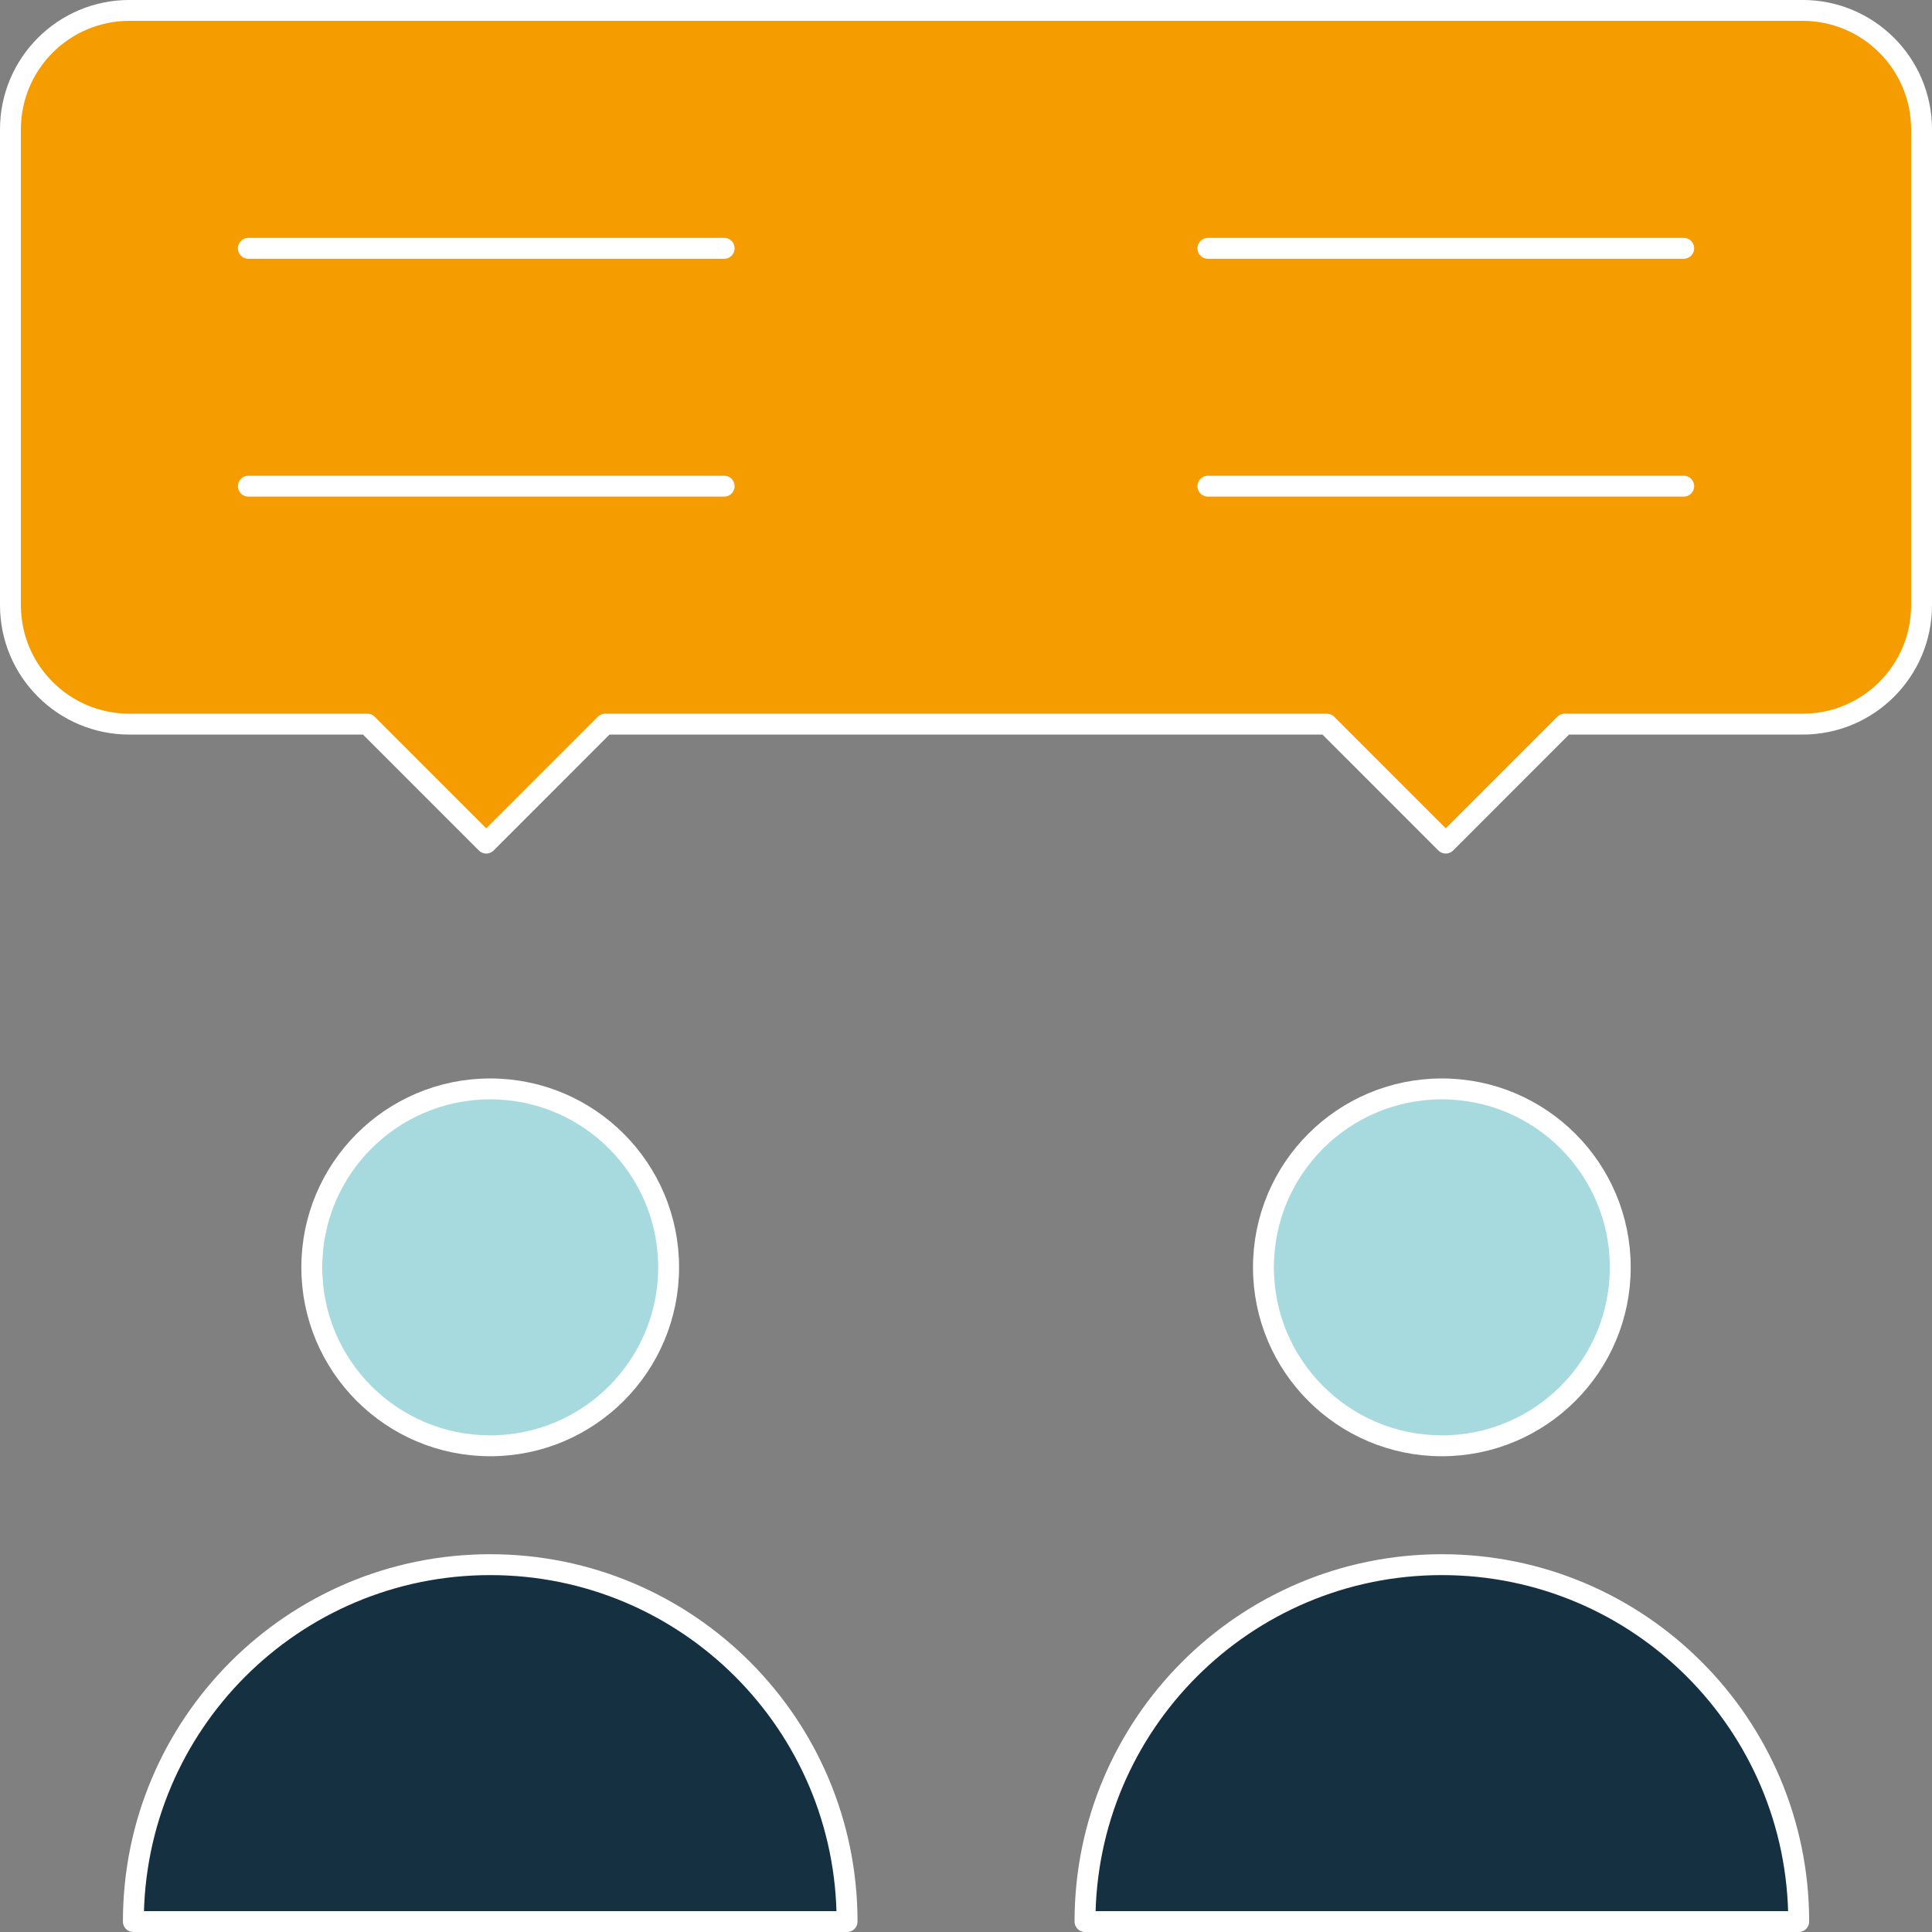
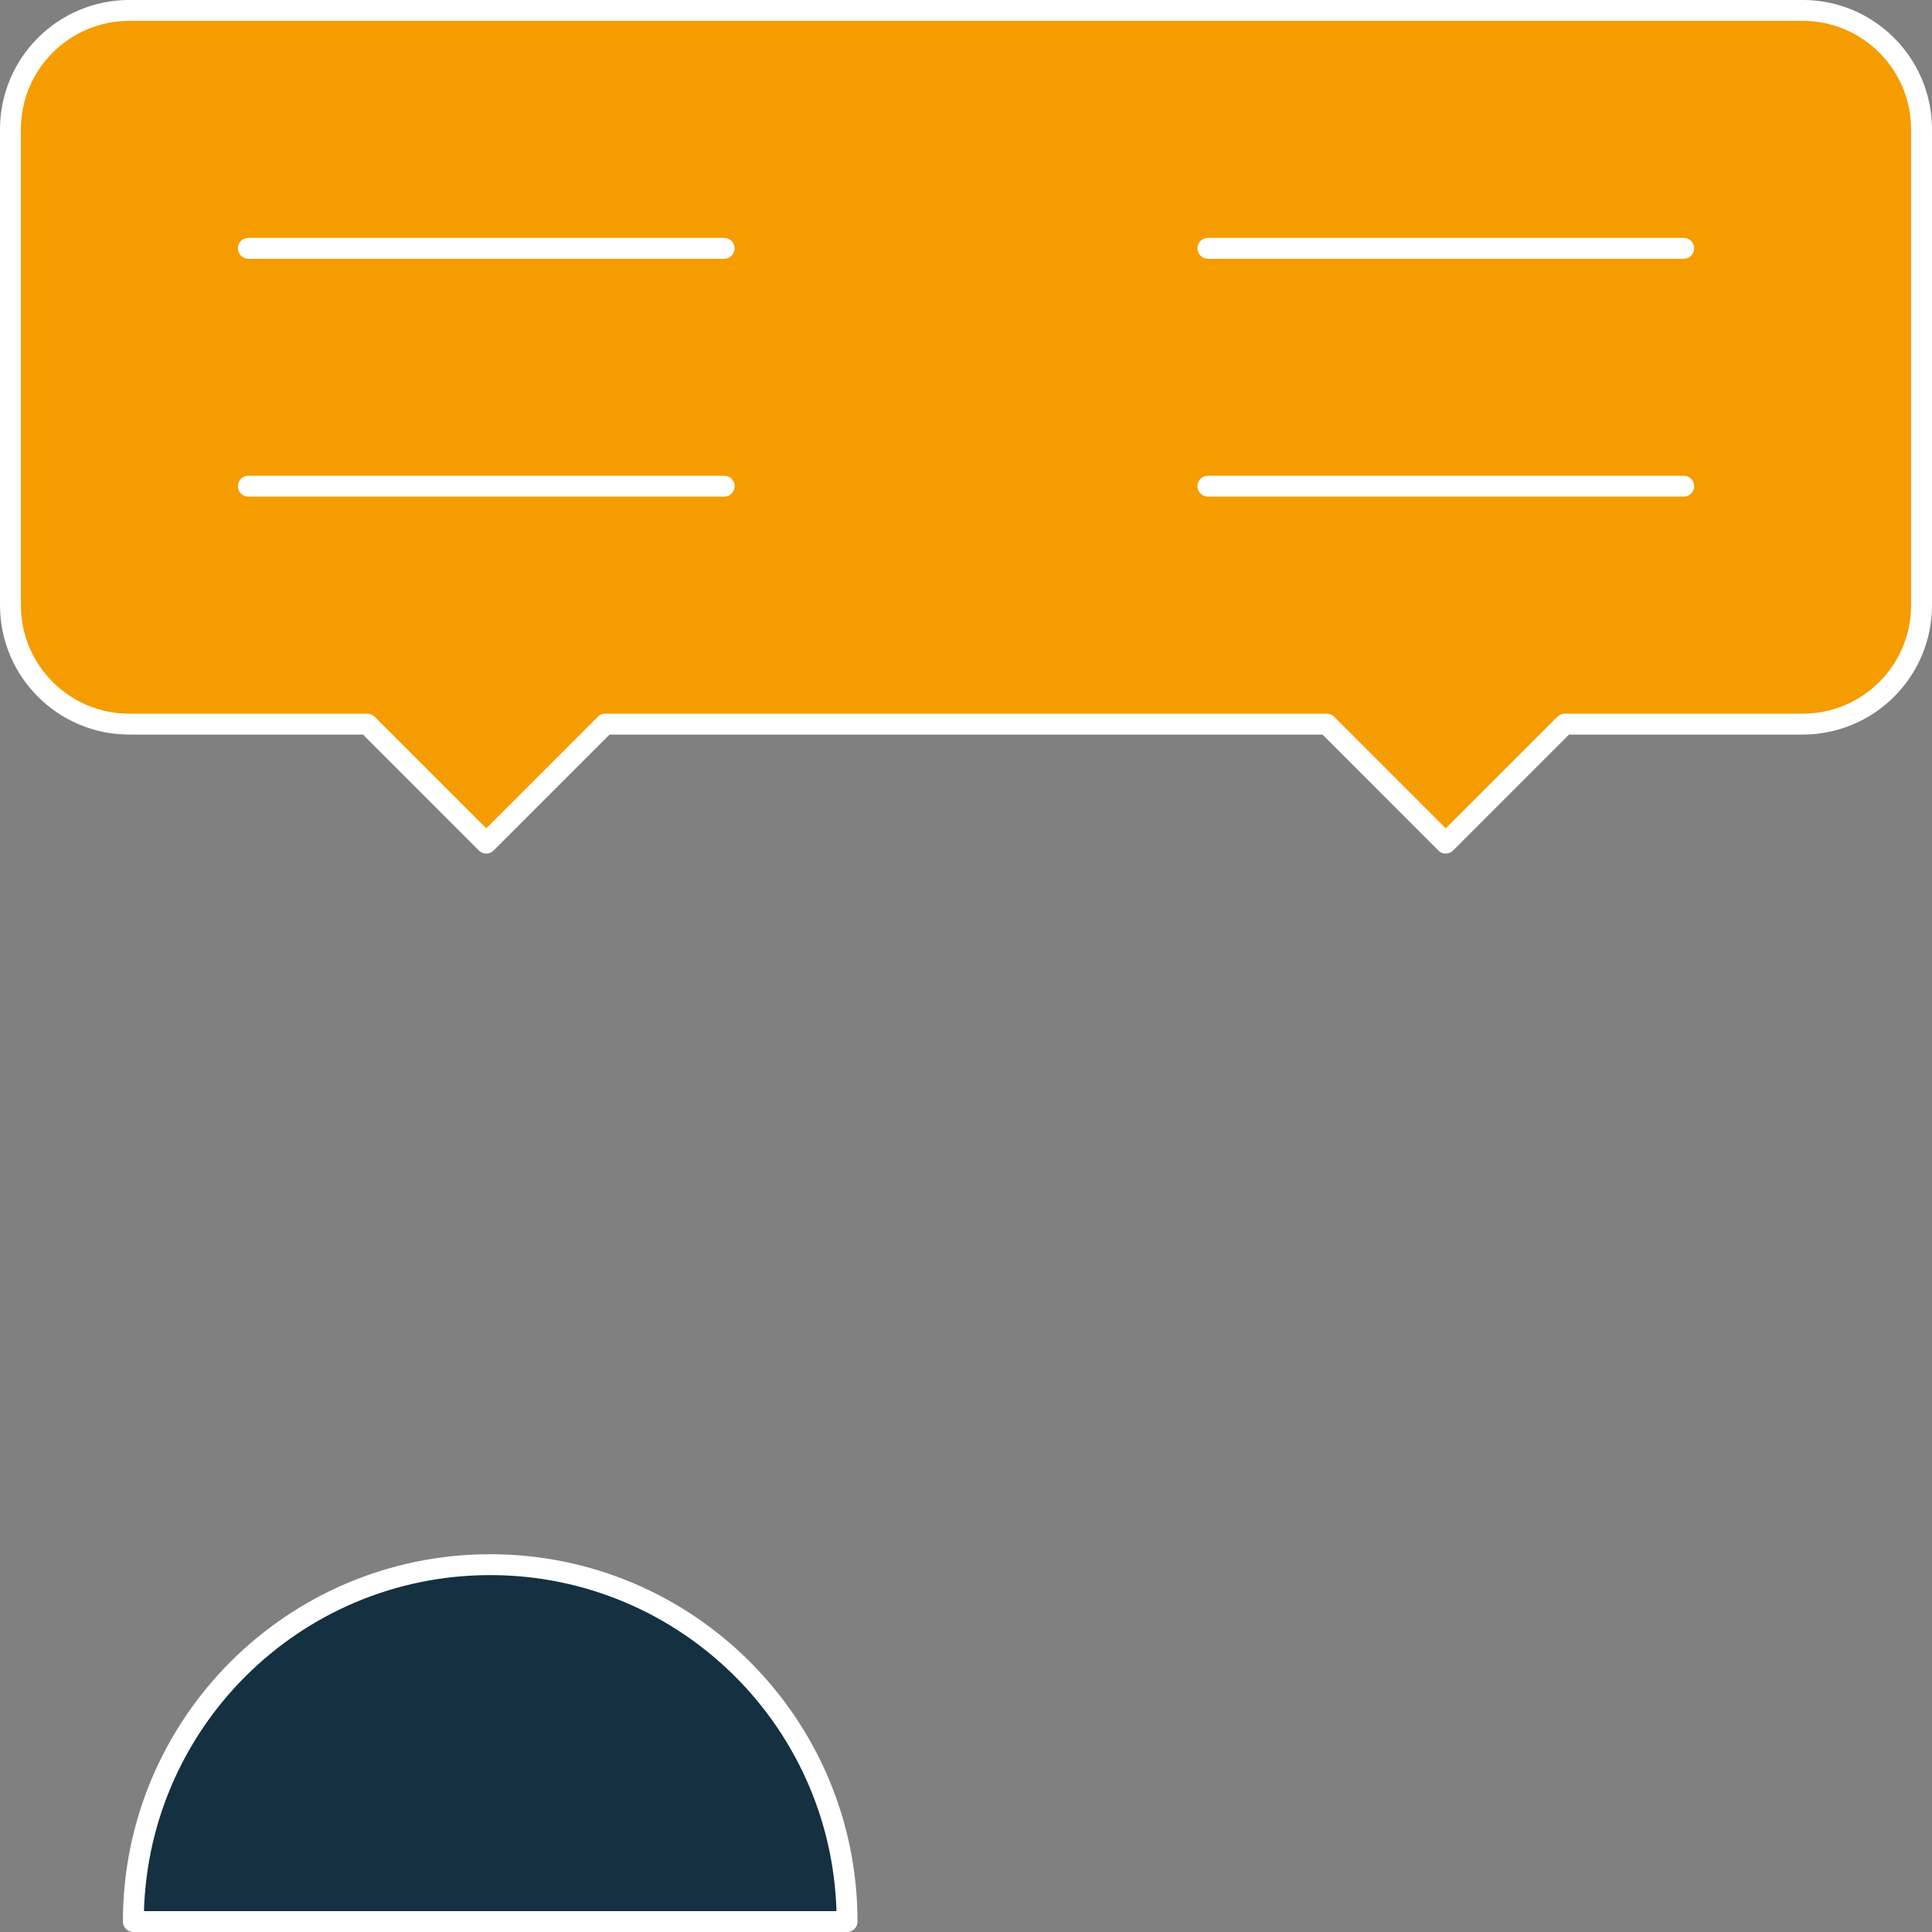
<svg xmlns="http://www.w3.org/2000/svg" width="185" height="185" viewBox="0 0 185 185" fill="none">
  <rect x="0" y="0" width="185" height="185" fill="#808080" stroke="none" />
-   <path d="M64.025 121.355C64.025 130.793 56.374 138.443 46.941 138.443C37.506 138.443 29.856 130.793 29.856 121.355C29.856 111.918 37.506 104.268 46.941 104.268C56.374 104.268 64.025 111.918 64.025 121.355Z" fill="#A7DADF" stroke="white" stroke-width="2" stroke-linecap="round" stroke-linejoin="round" />
  <path d="M81.112 184H12.77C12.77 165.125 28.07 149.825 46.941 149.825C65.812 149.825 81.112 165.125 81.112 184Z" fill="#143041" stroke="white" stroke-width="2" stroke-linecap="round" stroke-linejoin="round" />
-   <path d="M155.15 121.355C155.15 130.793 147.5 138.443 138.066 138.443C128.632 138.443 120.982 130.793 120.982 121.355C120.982 111.918 128.632 104.268 138.066 104.268C147.5 104.268 155.15 111.918 155.15 121.355Z" fill="#A7DADF" stroke="white" stroke-width="2" stroke-linecap="round" stroke-linejoin="round" />
  <path d="M1 12.389V57.947C1 64.244 6.099 69.34 12.389 69.34H35.172L46.561 80.732L57.95 69.34H127.05L138.439 80.732L149.829 69.34H172.611C178.901 69.34 184 64.248 184 57.947V12.389C184 6.102 178.901 0.997 172.611 0.997H12.389C6.099 0.997 1 6.099 1 12.389Z" fill="#F59C00" stroke="white" stroke-width="2" stroke-linecap="round" stroke-linejoin="round" />
-   <path d="M172.234 184H103.895C103.895 165.125 119.194 149.825 138.066 149.825C156.938 149.825 172.237 165.125 172.237 184H172.234Z" fill="#143041" stroke="white" stroke-width="2" stroke-linecap="round" stroke-linejoin="round" />
  <path d="M23.782 23.779H69.343" stroke="white" stroke-width="2" stroke-linecap="round" stroke-linejoin="round" />
  <path d="M23.782 46.554H69.343" stroke="white" stroke-width="2" stroke-linecap="round" stroke-linejoin="round" />
  <path d="M115.664 23.779H161.225" stroke="white" stroke-width="2" stroke-linecap="round" stroke-linejoin="round" />
  <path d="M115.664 46.554H161.225" stroke="white" stroke-width="2" stroke-linecap="round" stroke-linejoin="round" />
</svg>